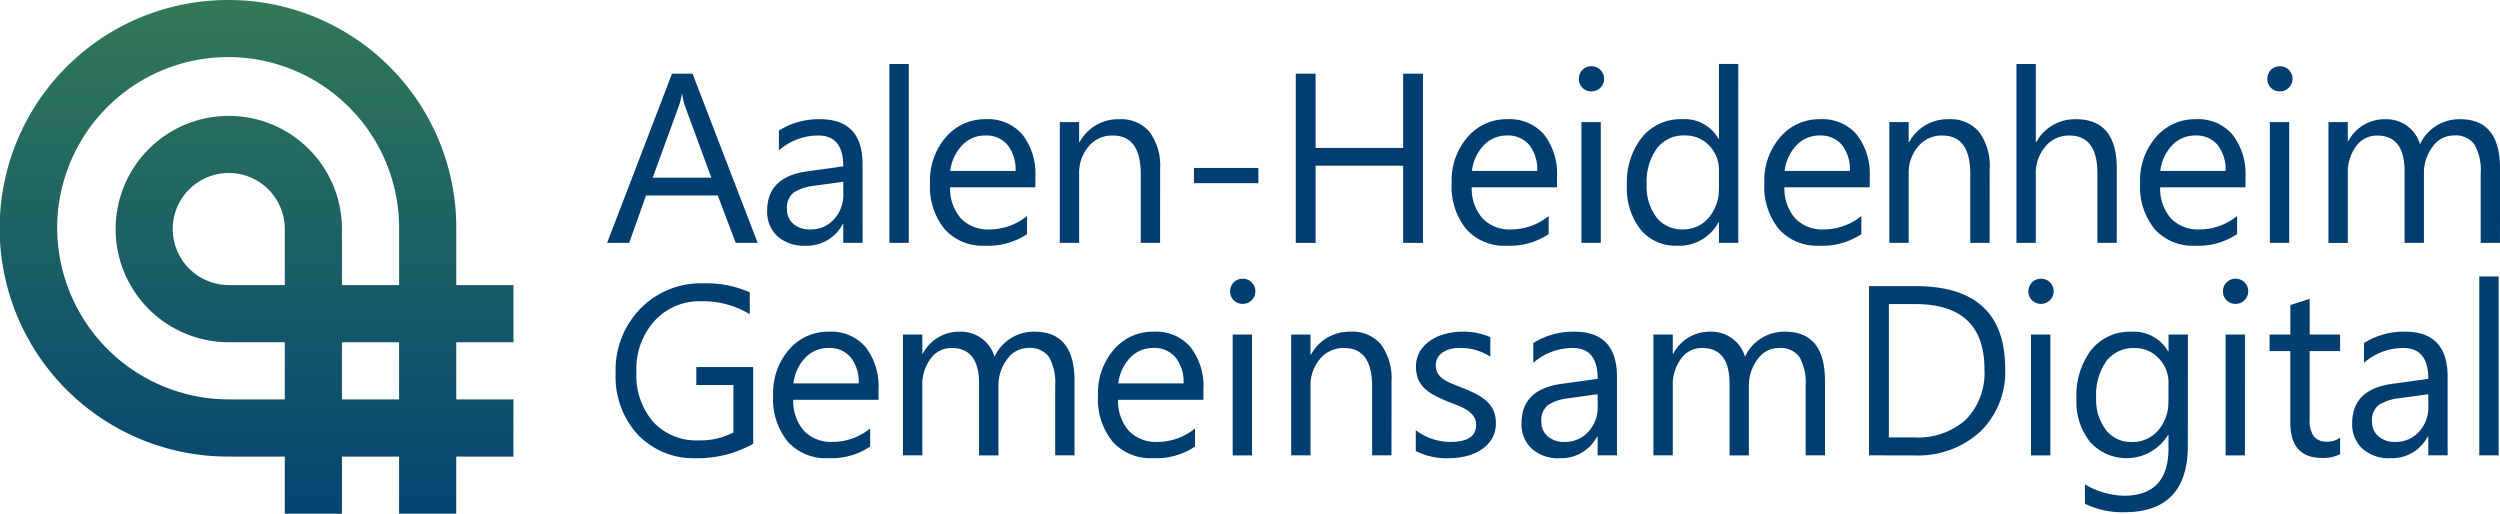
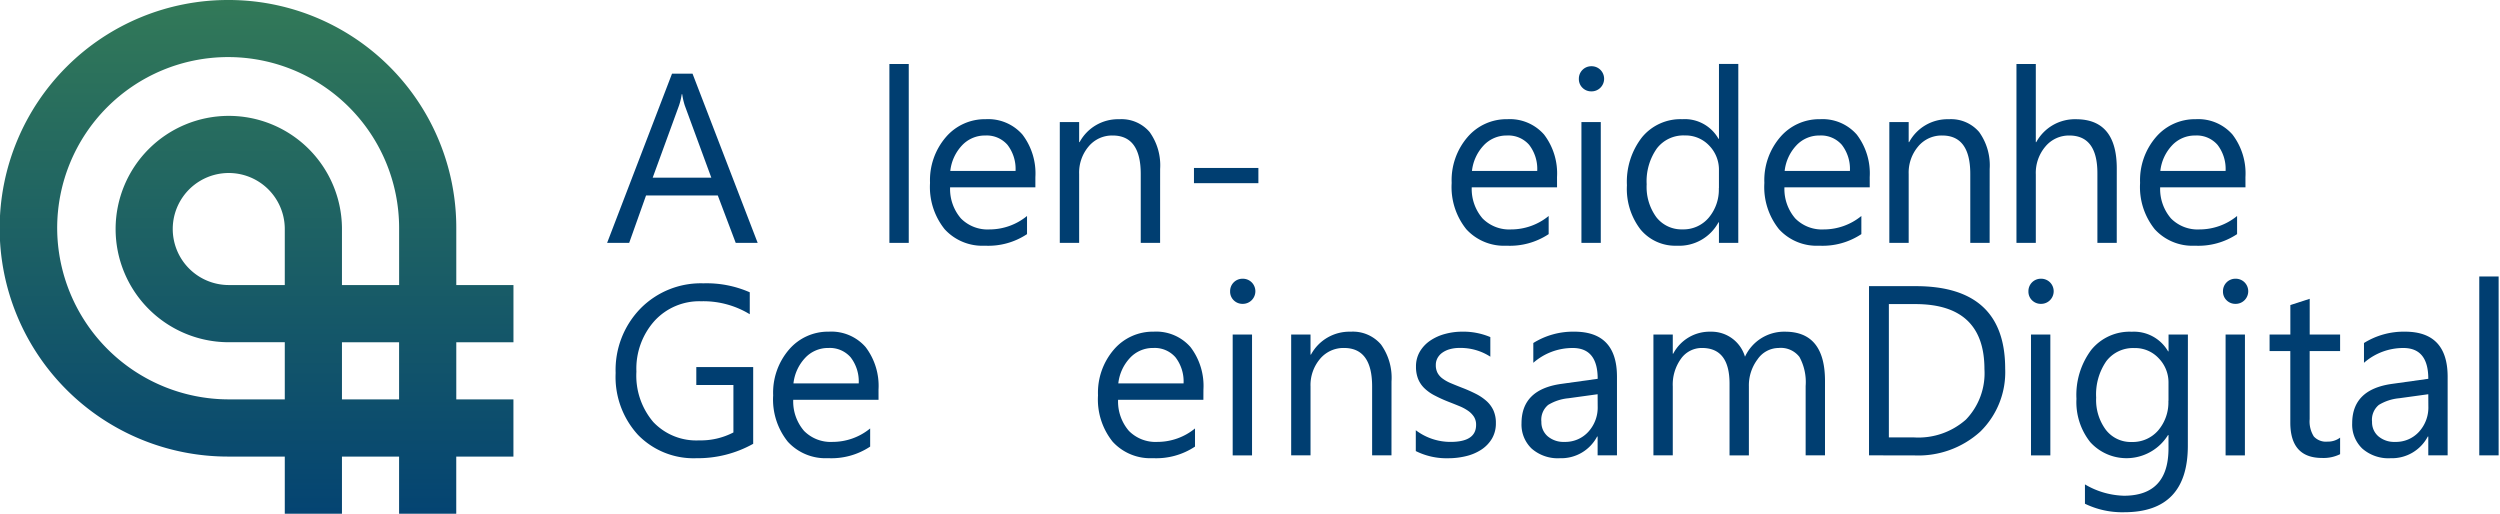
<svg xmlns="http://www.w3.org/2000/svg" id="Gruppe_106" data-name="Gruppe 106" width="220.503" height="45.314" viewBox="0 0 220.503 45.314">
  <defs>
    <linearGradient id="linear-gradient" x1="0.5" x2="0.5" y2="1" gradientUnits="objectBoundingBox">
      <stop offset="0" stop-color="#327958" />
      <stop offset="1" stop-color="#044472" />
    </linearGradient>
    <clipPath id="clip-path">
      <rect id="Rechteck_19" data-name="Rechteck 19" width="220.503" height="45.314" transform="translate(0 0)" fill="none" />
    </clipPath>
  </defs>
  <path id="Pfad_142" data-name="Pfad 142" d="M30.161,30.187H35.2v5.042H30.161ZM15.236,20.2a4.941,4.941,0,0,1,9.882,0v4.941H20.177A4.947,4.947,0,0,1,15.236,20.2M5.043,20.136a15.08,15.08,0,0,1,30.16-.043v5.051H30.161l0-5.043A9.982,9.982,0,1,0,20.075,30.184l5.043,0v5.042H20.184A15.152,15.152,0,0,1,5.043,20.136M20.136,0a20.135,20.135,0,0,0-.061,40.27h5.043v5.043h5.043V40.271H35.2v5.043h5.042V40.271h5.043V35.229H40.245V30.187h5.043V25.144H40.245V20.1A20.084,20.084,0,0,0,20.136,0Z" fill="url(#linear-gradient)" />
  <g id="Gruppe_105" data-name="Gruppe 105">
    <g id="Gruppe_104" data-name="Gruppe 104" clip-path="url(#clip-path)">
      <path id="Pfad_143" data-name="Pfad 143" d="M66.828,21.423H64.892L63.31,17.239H56.982l-1.488,4.184H53.548L59.272,6.5h1.811Zm-4.09-5.755L60.4,9.309a6.08,6.08,0,0,1-.229-1h-.041a5.69,5.69,0,0,1-.24,1l-2.321,6.359Z" fill="#003e71" />
-       <path id="Pfad_144" data-name="Pfad 144" d="M76.083,21.423H74.376V19.758h-.042a3.574,3.574,0,0,1-3.278,1.915,3.5,3.5,0,0,1-2.492-.843,2.922,2.922,0,0,1-.9-2.238q0-2.988,3.518-3.476l3.195-.447q0-2.718-2.2-2.717A5.247,5.247,0,0,0,68.7,13.263V11.514a6.606,6.606,0,0,1,3.622-1q3.756,0,3.757,3.976Zm-1.707-5.391-2.57.354a4.172,4.172,0,0,0-1.79.587,1.7,1.7,0,0,0-.6,1.494,1.627,1.627,0,0,0,.557,1.275,2.152,2.152,0,0,0,1.482.494,2.742,2.742,0,0,0,2.1-.89,3.175,3.175,0,0,0,.827-2.252Z" fill="#003e71" />
      <rect id="Rechteck_16" data-name="Rechteck 16" width="1.707" height="15.777" transform="translate(78.446 5.645)" fill="#003e71" />
      <path id="Pfad_145" data-name="Pfad 145" d="M91.321,16.52H83.8a3.98,3.98,0,0,0,.957,2.748,3.3,3.3,0,0,0,2.518.968,5.237,5.237,0,0,0,3.31-1.186v1.6a6.178,6.178,0,0,1-3.715,1.021,4.5,4.5,0,0,1-3.549-1.453,5.941,5.941,0,0,1-1.291-4.084,5.829,5.829,0,0,1,1.41-4.054,4.525,4.525,0,0,1,3.5-1.567,4.01,4.01,0,0,1,3.238,1.354,5.645,5.645,0,0,1,1.144,3.757Zm-1.748-1.446a3.475,3.475,0,0,0-.714-2.3,2.427,2.427,0,0,0-1.951-.822,2.756,2.756,0,0,0-2.05.864,3.917,3.917,0,0,0-1.041,2.258Z" fill="#003e71" />
      <path id="Pfad_146" data-name="Pfad 146" d="M102.322,21.423h-1.707V15.345q0-3.393-2.478-3.393a2.69,2.69,0,0,0-2.117.963,3.57,3.57,0,0,0-.838,2.43v6.078H93.475V10.766h1.707v1.769h.041a3.85,3.85,0,0,1,3.5-2.019,3.26,3.26,0,0,1,2.675,1.13,5.032,5.032,0,0,1,.927,3.262Z" fill="#003e71" />
      <rect id="Rechteck_17" data-name="Rechteck 17" width="5.682" height="1.342" transform="translate(105.309 14.814)" fill="#003e71" />
-       <path id="Pfad_147" data-name="Pfad 147" d="M125.509,21.423h-1.748V14.616h-7.723v6.807H114.29V6.5h1.748v6.546h7.723V6.5h1.748Z" fill="#003e71" />
      <path id="Pfad_148" data-name="Pfad 148" d="M137.333,16.52h-7.524a3.98,3.98,0,0,0,.957,2.748,3.3,3.3,0,0,0,2.518.968,5.237,5.237,0,0,0,3.31-1.186v1.6a6.178,6.178,0,0,1-3.715,1.021,4.5,4.5,0,0,1-3.549-1.453,5.941,5.941,0,0,1-1.291-4.084,5.829,5.829,0,0,1,1.41-4.054,4.525,4.525,0,0,1,3.5-1.567,4.01,4.01,0,0,1,3.238,1.354,5.645,5.645,0,0,1,1.144,3.757Zm-1.748-1.446a3.475,3.475,0,0,0-.714-2.3,2.427,2.427,0,0,0-1.951-.822,2.756,2.756,0,0,0-2.05.864,3.917,3.917,0,0,0-1.041,2.258Z" fill="#003e71" />
      <path id="Pfad_149" data-name="Pfad 149" d="M140.361,8.059a1.08,1.08,0,0,1-.78-.311,1.058,1.058,0,0,1-.323-.791,1.095,1.095,0,0,1,1.1-1.115,1.108,1.108,0,0,1,.8.318,1.114,1.114,0,0,1,0,1.577,1.1,1.1,0,0,1-.8.322m.833,13.363h-1.707V10.765h1.707Z" fill="#003e71" />
      <path id="Pfad_150" data-name="Pfad 150" d="M153.319,21.422h-1.706v-1.81h-.042a3.941,3.941,0,0,1-3.663,2.06,3.981,3.981,0,0,1-3.211-1.431,5.865,5.865,0,0,1-1.2-3.9,6.386,6.386,0,0,1,1.332-4.235,4.394,4.394,0,0,1,3.549-1.593,3.416,3.416,0,0,1,3.195,1.728h.042v-6.6h1.706ZM151.613,16.6V15.033a3.05,3.05,0,0,0-.854-2.186,2.862,2.862,0,0,0-2.165-.9,2.947,2.947,0,0,0-2.456,1.144,5.025,5.025,0,0,0-.9,3.164,4.513,4.513,0,0,0,.859,2.909,2.808,2.808,0,0,0,2.3,1.067,2.914,2.914,0,0,0,2.315-1.03,3.835,3.835,0,0,0,.891-2.6" fill="#003e71" />
      <path id="Pfad_151" data-name="Pfad 151" d="M164.913,16.52h-7.524a3.98,3.98,0,0,0,.957,2.748,3.3,3.3,0,0,0,2.518.968,5.237,5.237,0,0,0,3.31-1.186v1.6a6.178,6.178,0,0,1-3.715,1.021,4.5,4.5,0,0,1-3.549-1.453,5.941,5.941,0,0,1-1.291-4.084,5.829,5.829,0,0,1,1.41-4.054,4.525,4.525,0,0,1,3.5-1.567,4.01,4.01,0,0,1,3.238,1.354,5.645,5.645,0,0,1,1.144,3.757Zm-1.748-1.446a3.475,3.475,0,0,0-.714-2.3,2.427,2.427,0,0,0-1.951-.822,2.756,2.756,0,0,0-2.05.864,3.917,3.917,0,0,0-1.041,2.258Z" fill="#003e71" />
      <path id="Pfad_152" data-name="Pfad 152" d="M175.488,21.423h-1.707V15.345q0-3.393-2.478-3.393a2.69,2.69,0,0,0-2.117.963,3.57,3.57,0,0,0-.838,2.43v6.078h-1.707V10.766h1.707v1.769h.041a3.85,3.85,0,0,1,3.5-2.019,3.26,3.26,0,0,1,2.675,1.13,5.032,5.032,0,0,1,.927,3.262Z" fill="#003e71" />
      <path id="Pfad_153" data-name="Pfad 153" d="M186.7,21.423h-1.707V15.282q0-3.328-2.478-3.33a2.7,2.7,0,0,0-2.1.963,3.589,3.589,0,0,0-.854,2.472v6.036h-1.707V5.646h1.707v6.889h.041a3.88,3.88,0,0,1,3.5-2.019q3.6,0,3.6,4.34Z" fill="#003e71" />
      <path id="Pfad_154" data-name="Pfad 154" d="M198.053,16.52h-7.524a3.98,3.98,0,0,0,.957,2.748,3.3,3.3,0,0,0,2.518.968,5.237,5.237,0,0,0,3.31-1.186v1.6a6.178,6.178,0,0,1-3.715,1.021,4.5,4.5,0,0,1-3.549-1.453,5.941,5.941,0,0,1-1.291-4.084,5.829,5.829,0,0,1,1.41-4.054,4.525,4.525,0,0,1,3.5-1.567,4.01,4.01,0,0,1,3.238,1.354,5.645,5.645,0,0,1,1.144,3.757ZM196.3,15.074a3.475,3.475,0,0,0-.714-2.3,2.427,2.427,0,0,0-1.951-.822,2.756,2.756,0,0,0-2.05.864,3.917,3.917,0,0,0-1.041,2.258Z" fill="#003e71" />
-       <path id="Pfad_155" data-name="Pfad 155" d="M201.082,8.059a1.082,1.082,0,0,1-.781-.311,1.061,1.061,0,0,1-.322-.791,1.093,1.093,0,0,1,1.1-1.115,1.108,1.108,0,0,1,.8.318,1.114,1.114,0,0,1,0,1.577,1.1,1.1,0,0,1-.8.322m.833,13.363h-1.707V10.765h1.707Z" fill="#003e71" />
-       <path id="Pfad_156" data-name="Pfad 156" d="M220.5,21.423H218.8V15.3a4.621,4.621,0,0,0-.548-2.561,2.072,2.072,0,0,0-1.837-.791,2.276,2.276,0,0,0-1.857,1,3.822,3.822,0,0,0-.765,2.394v6.078h-1.707V15.1q0-3.143-2.424-3.143a2.248,2.248,0,0,0-1.853.942,3.888,3.888,0,0,0-.729,2.451v6.078h-1.707V10.766h1.707v1.686h.041a3.622,3.622,0,0,1,3.31-1.936,3.077,3.077,0,0,1,3.018,2.207,3.8,3.8,0,0,1,3.538-2.207q3.519,0,3.52,4.34Z" fill="#003e71" />
      <path id="Pfad_157" data-name="Pfad 157" d="M66.432,39.144a9.986,9.986,0,0,1-4.995,1.27,6.83,6.83,0,0,1-5.168-2.061A7.557,7.557,0,0,1,54.3,32.9a7.76,7.76,0,0,1,2.191-5.688A7.469,7.469,0,0,1,62.04,24.99a9.439,9.439,0,0,1,4.09.791v1.935a7.863,7.863,0,0,0-4.288-1.144,5.357,5.357,0,0,0-4.11,1.727,6.314,6.314,0,0,0-1.6,4.475,6.315,6.315,0,0,0,1.489,4.449,5.216,5.216,0,0,0,4.038,1.619,6.24,6.24,0,0,0,3.029-.7V33.96H61.415V32.378h5.017Z" fill="#003e71" />
      <path id="Pfad_158" data-name="Pfad 158" d="M77.488,35.26H69.964a3.98,3.98,0,0,0,.957,2.748,3.3,3.3,0,0,0,2.518.968,5.237,5.237,0,0,0,3.31-1.186v1.6a6.178,6.178,0,0,1-3.715,1.021,4.5,4.5,0,0,1-3.549-1.453,5.941,5.941,0,0,1-1.291-4.084,5.829,5.829,0,0,1,1.41-4.054,4.525,4.525,0,0,1,3.5-1.567,4.01,4.01,0,0,1,3.238,1.354,5.645,5.645,0,0,1,1.144,3.757ZM75.74,33.814a3.475,3.475,0,0,0-.714-2.3,2.427,2.427,0,0,0-1.951-.822,2.756,2.756,0,0,0-2.05.864,3.917,3.917,0,0,0-1.041,2.258Z" fill="#003e71" />
-       <path id="Pfad_159" data-name="Pfad 159" d="M94.776,40.163H93.069V34.044a4.622,4.622,0,0,0-.547-2.561,2.072,2.072,0,0,0-1.837-.791,2.274,2.274,0,0,0-1.857,1,3.822,3.822,0,0,0-.765,2.394v6.078H86.356V33.835q0-3.142-2.425-3.143a2.247,2.247,0,0,0-1.852.942,3.888,3.888,0,0,0-.729,2.451v6.078H79.643V29.506H81.35v1.686h.041a3.622,3.622,0,0,1,3.31-1.936,3.077,3.077,0,0,1,3.018,2.207,3.8,3.8,0,0,1,3.538-2.207q3.519,0,3.519,4.34Z" fill="#003e71" />
      <path id="Pfad_160" data-name="Pfad 160" d="M106.14,35.26H98.616a3.98,3.98,0,0,0,.957,2.748,3.3,3.3,0,0,0,2.518.968,5.237,5.237,0,0,0,3.31-1.186v1.6a6.178,6.178,0,0,1-3.715,1.021,4.5,4.5,0,0,1-3.549-1.453,5.941,5.941,0,0,1-1.291-4.084,5.829,5.829,0,0,1,1.41-4.054,4.525,4.525,0,0,1,3.5-1.567A4.01,4.01,0,0,1,105,30.609a5.645,5.645,0,0,1,1.144,3.757Zm-1.748-1.446a3.475,3.475,0,0,0-.714-2.3,2.427,2.427,0,0,0-1.951-.822,2.756,2.756,0,0,0-2.05.864,3.917,3.917,0,0,0-1.041,2.258Z" fill="#003e71" />
      <path id="Pfad_161" data-name="Pfad 161" d="M109.6,26.8a1.082,1.082,0,0,1-.78-.311,1.057,1.057,0,0,1-.322-.791,1.091,1.091,0,0,1,1.1-1.114,1.106,1.106,0,0,1,.8.317,1.114,1.114,0,0,1,0,1.577,1.094,1.094,0,0,1-.8.322m.833,13.364h-1.707V29.506h1.707Z" fill="#003e71" />
      <path id="Pfad_162" data-name="Pfad 162" d="M122.73,40.163h-1.707V34.085q0-3.393-2.478-3.393a2.69,2.69,0,0,0-2.117.963,3.57,3.57,0,0,0-.838,2.43v6.078h-1.707V29.506h1.707v1.769h.041a3.85,3.85,0,0,1,3.5-2.019,3.26,3.26,0,0,1,2.675,1.13,5.032,5.032,0,0,1,.927,3.262Z" fill="#003e71" />
      <path id="Pfad_163" data-name="Pfad 163" d="M124.875,39.778V37.946a5.057,5.057,0,0,0,3.07,1.03q2.249,0,2.248-1.5a1.3,1.3,0,0,0-.192-.722,1.913,1.913,0,0,0-.521-.526,3.942,3.942,0,0,0-.77-.411q-.443-.183-.952-.38a12.3,12.3,0,0,1-1.243-.567,3.732,3.732,0,0,1-.9-.646,2.4,2.4,0,0,1-.541-.816,2.9,2.9,0,0,1-.182-1.072,2.558,2.558,0,0,1,.343-1.328,3.049,3.049,0,0,1,.916-.967,4.29,4.29,0,0,1,1.307-.588,5.78,5.78,0,0,1,1.514-.2,6.118,6.118,0,0,1,2.477.479v1.728a4.823,4.823,0,0,0-2.706-.771,3.161,3.161,0,0,0-.864.109,2.119,2.119,0,0,0-.66.307,1.4,1.4,0,0,0-.427.474,1.242,1.242,0,0,0-.151.609,1.455,1.455,0,0,0,.151.7,1.525,1.525,0,0,0,.442.5,3.37,3.37,0,0,0,.707.4q.417.177.948.385a13.034,13.034,0,0,1,1.269.557,4.378,4.378,0,0,1,.958.645,2.529,2.529,0,0,1,.609.828,2.669,2.669,0,0,1,.213,1.113,2.637,2.637,0,0,1-.348,1.374,3,3,0,0,1-.932.968,4.274,4.274,0,0,1-1.343.572,6.618,6.618,0,0,1-1.592.188,6.052,6.052,0,0,1-2.852-.635" fill="#003e71" />
      <path id="Pfad_164" data-name="Pfad 164" d="M142.619,40.163h-1.707V38.5h-.042a3.574,3.574,0,0,1-3.278,1.915,3.5,3.5,0,0,1-2.492-.843,2.922,2.922,0,0,1-.9-2.238q0-2.988,3.518-3.476l3.2-.447q0-2.718-2.2-2.717A5.247,5.247,0,0,0,135.24,32V30.254a6.606,6.606,0,0,1,3.622-1q3.756,0,3.757,3.976Zm-1.707-5.391-2.57.354a4.172,4.172,0,0,0-1.79.587,1.7,1.7,0,0,0-.6,1.494,1.627,1.627,0,0,0,.557,1.275,2.152,2.152,0,0,0,1.482.494,2.742,2.742,0,0,0,2.1-.89,3.175,3.175,0,0,0,.827-2.252Z" fill="#003e71" />
      <path id="Pfad_165" data-name="Pfad 165" d="M160.967,40.163H159.26V34.044a4.622,4.622,0,0,0-.547-2.561,2.072,2.072,0,0,0-1.837-.791,2.274,2.274,0,0,0-1.857,1,3.822,3.822,0,0,0-.765,2.394v6.078h-1.707V33.835q0-3.142-2.425-3.143a2.247,2.247,0,0,0-1.852.942,3.888,3.888,0,0,0-.729,2.451v6.078h-1.707V29.506h1.707v1.686h.041a3.622,3.622,0,0,1,3.31-1.936,3.077,3.077,0,0,1,3.018,2.207,3.8,3.8,0,0,1,3.538-2.207q3.519,0,3.519,4.34Z" fill="#003e71" />
      <path id="Pfad_166" data-name="Pfad 166" d="M164.849,40.163V25.239h4.121q7.889,0,7.889,7.274a7.334,7.334,0,0,1-2.191,5.553,8.129,8.129,0,0,1-5.865,2.1ZM166.6,26.821v11.76h2.228a6.318,6.318,0,0,0,4.568-1.572,5.89,5.89,0,0,0,1.634-4.454q0-5.734-6.1-5.734Z" fill="#003e71" />
      <path id="Pfad_167" data-name="Pfad 167" d="M180.012,26.8a1.082,1.082,0,0,1-.78-.311,1.057,1.057,0,0,1-.322-.791,1.091,1.091,0,0,1,1.1-1.114,1.106,1.106,0,0,1,.8.317,1.114,1.114,0,0,1,0,1.577,1.094,1.094,0,0,1-.8.322m.833,13.364h-1.707V29.506h1.707Z" fill="#003e71" />
      <path id="Pfad_168" data-name="Pfad 168" d="M192.97,39.31q0,5.869-5.619,5.87a7.543,7.543,0,0,1-3.456-.75V42.724a7.1,7.1,0,0,0,3.434,1q3.935,0,3.935-4.184V38.373h-.042a4.311,4.311,0,0,1-6.863.619,5.674,5.674,0,0,1-1.213-3.814,6.629,6.629,0,0,1,1.306-4.318,4.36,4.36,0,0,1,3.575-1.6,3.474,3.474,0,0,1,3.2,1.728h.042V29.506h1.706Zm-1.706-3.965V33.774A3.047,3.047,0,0,0,190.4,31.6a2.827,2.827,0,0,0-2.139-.9,2.963,2.963,0,0,0-2.477,1.15,5.137,5.137,0,0,0-.9,3.221,4.408,4.408,0,0,0,.859,2.846,2.775,2.775,0,0,0,2.274,1.067,2.972,2.972,0,0,0,2.337-1.02,3.806,3.806,0,0,0,.9-2.612" fill="#003e71" />
      <path id="Pfad_169" data-name="Pfad 169" d="M197.172,26.8a1.082,1.082,0,0,1-.78-.311,1.057,1.057,0,0,1-.322-.791,1.091,1.091,0,0,1,1.1-1.114,1.1,1.1,0,0,1,.8.317,1.114,1.114,0,0,1,0,1.577,1.092,1.092,0,0,1-.8.322m.833,13.364H196.3V29.506h1.707Z" fill="#003e71" />
      <path id="Pfad_170" data-name="Pfad 170" d="M206.4,40.059a3.277,3.277,0,0,1-1.592.333q-2.8,0-2.8-3.122V30.963H200.18V29.506h1.832v-2.6l1.707-.552v3.153H206.4v1.457h-2.685v6a2.487,2.487,0,0,0,.365,1.53,1.449,1.449,0,0,0,1.207.458A1.794,1.794,0,0,0,206.4,38.6Z" fill="#003e71" />
      <path id="Pfad_171" data-name="Pfad 171" d="M215.885,40.163h-1.707V38.5h-.042a3.574,3.574,0,0,1-3.278,1.915,3.5,3.5,0,0,1-2.492-.843,2.922,2.922,0,0,1-.9-2.238q0-2.988,3.518-3.476l3.195-.447q0-2.718-2.2-2.717A5.247,5.247,0,0,0,208.506,32V30.254a6.606,6.606,0,0,1,3.622-1q3.756,0,3.757,3.976Zm-1.707-5.391-2.57.354a4.172,4.172,0,0,0-1.79.587,1.7,1.7,0,0,0-.6,1.494,1.627,1.627,0,0,0,.557,1.275,2.152,2.152,0,0,0,1.482.494,2.742,2.742,0,0,0,2.1-.89,3.175,3.175,0,0,0,.827-2.252Z" fill="#003e71" />
      <rect id="Rechteck_18" data-name="Rechteck 18" width="1.707" height="15.777" transform="translate(218.675 24.386)" fill="#003e71" />
    </g>
  </g>
</svg>